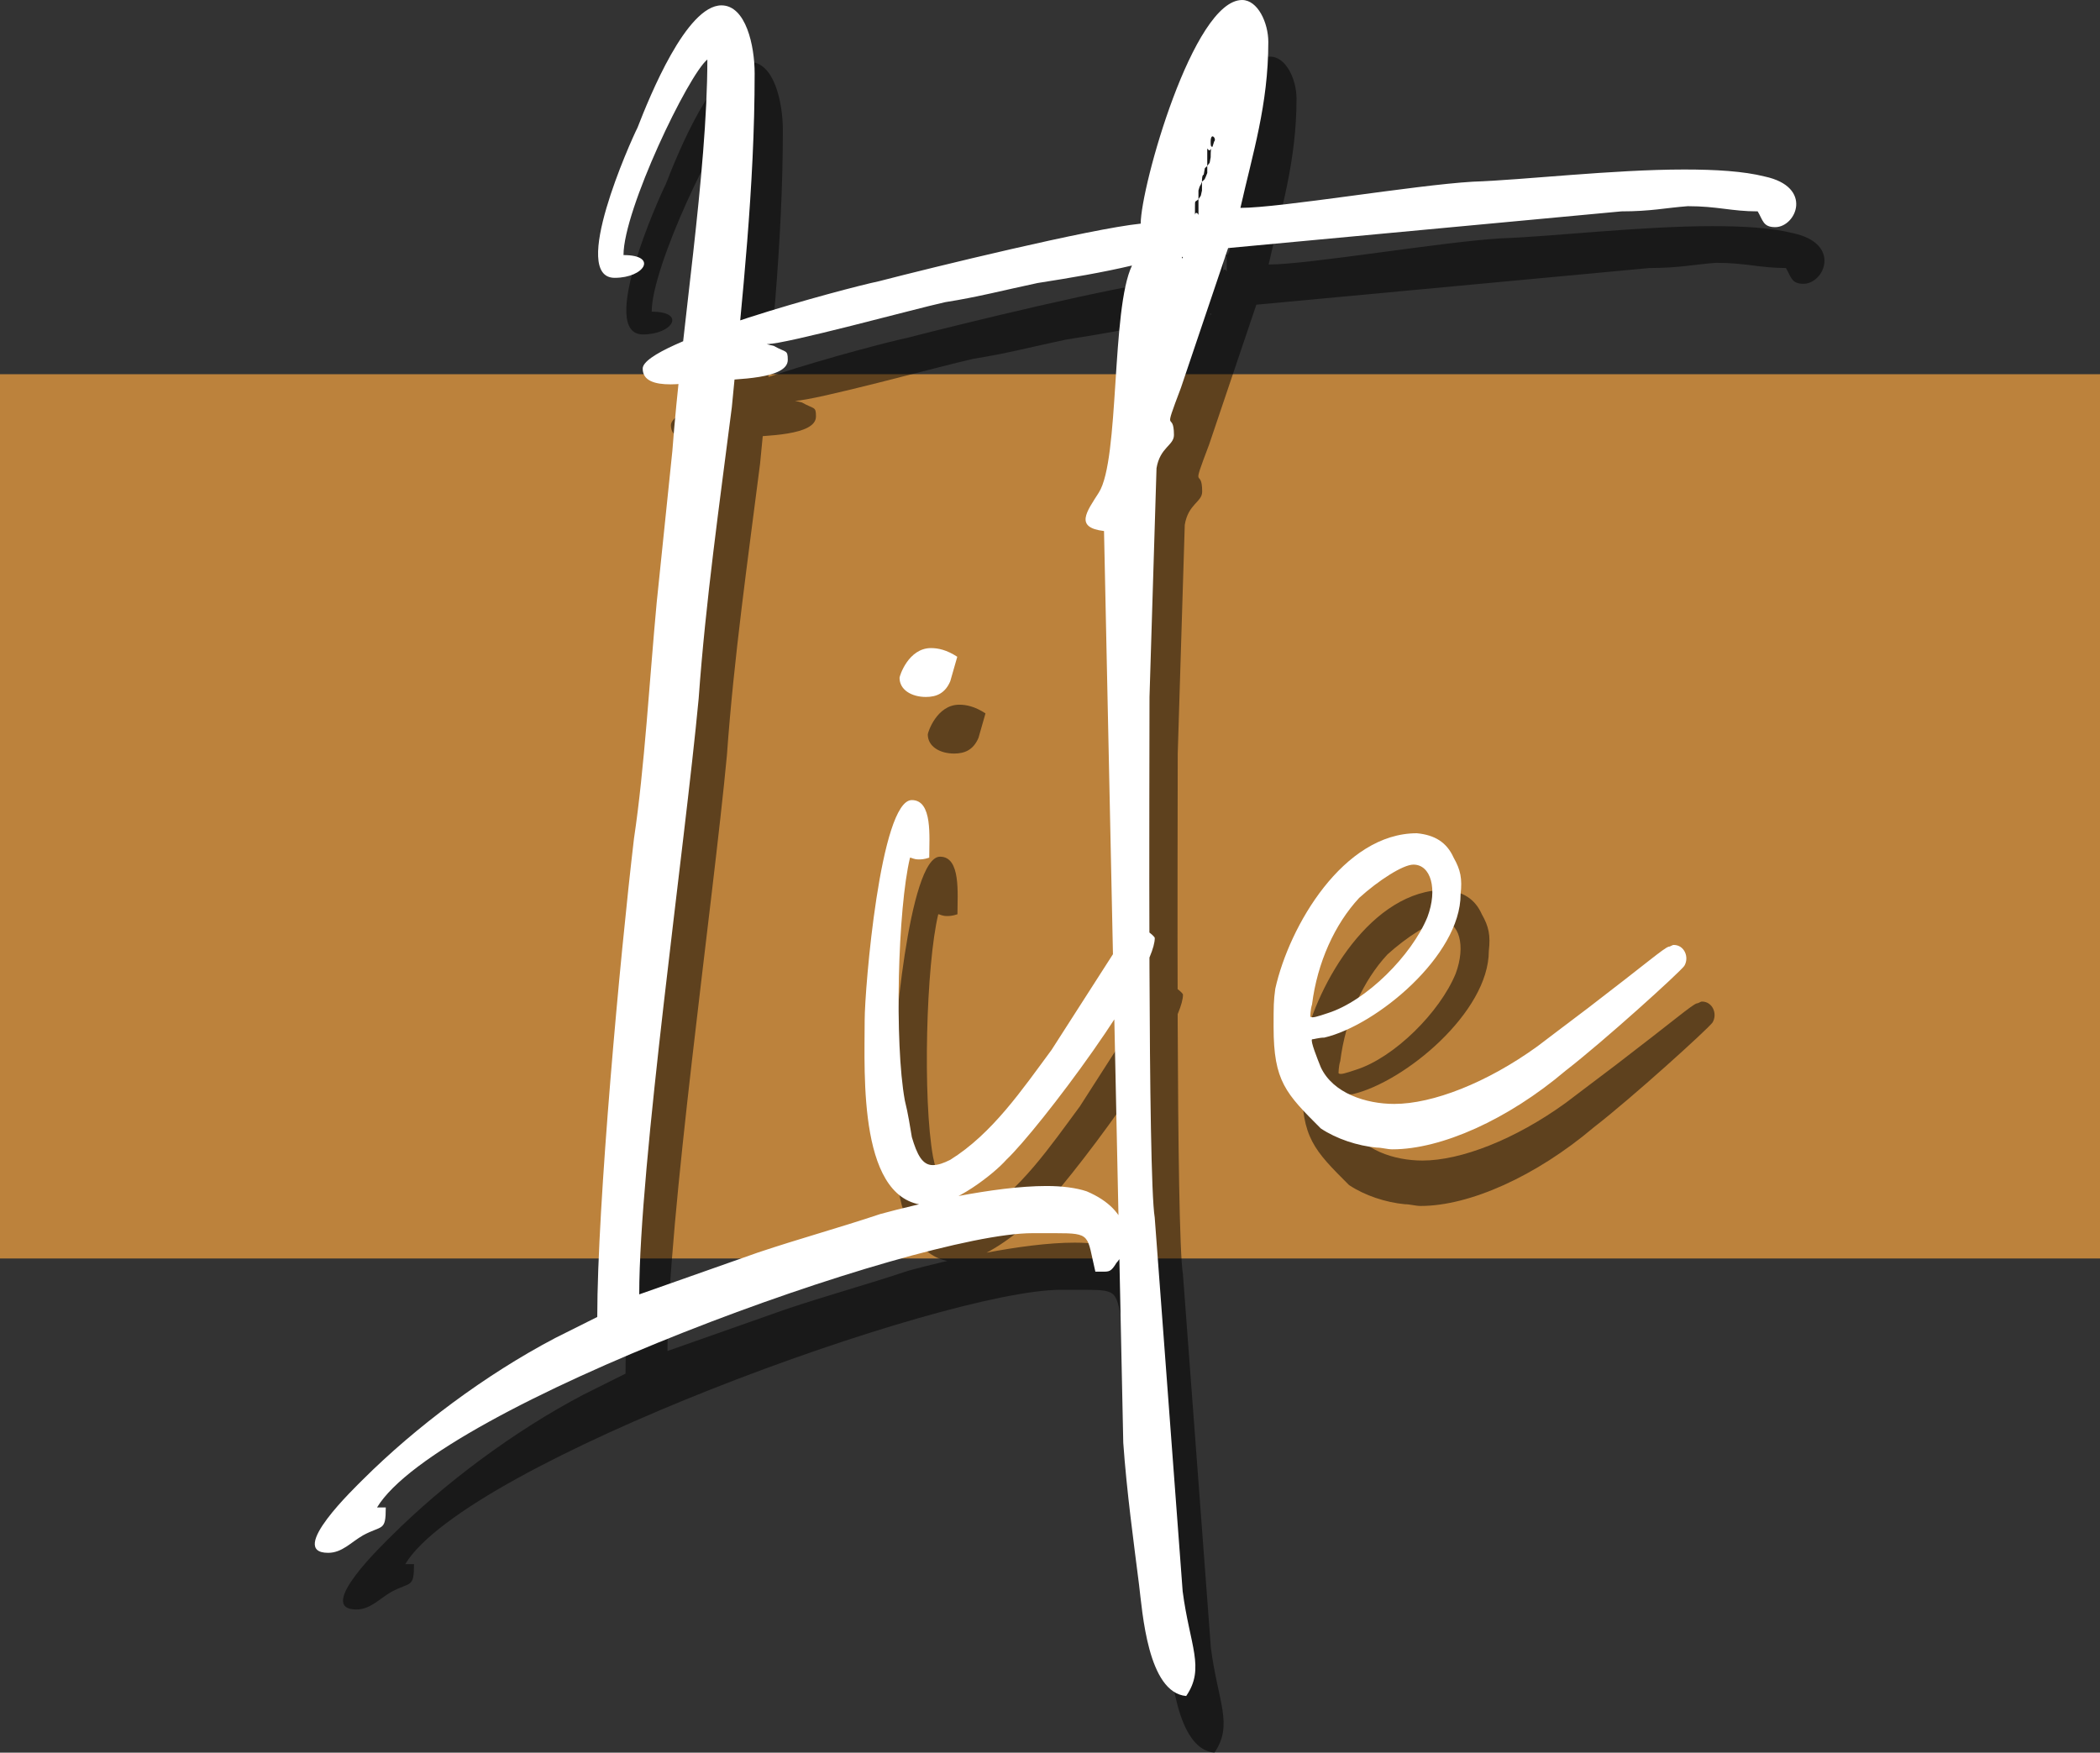
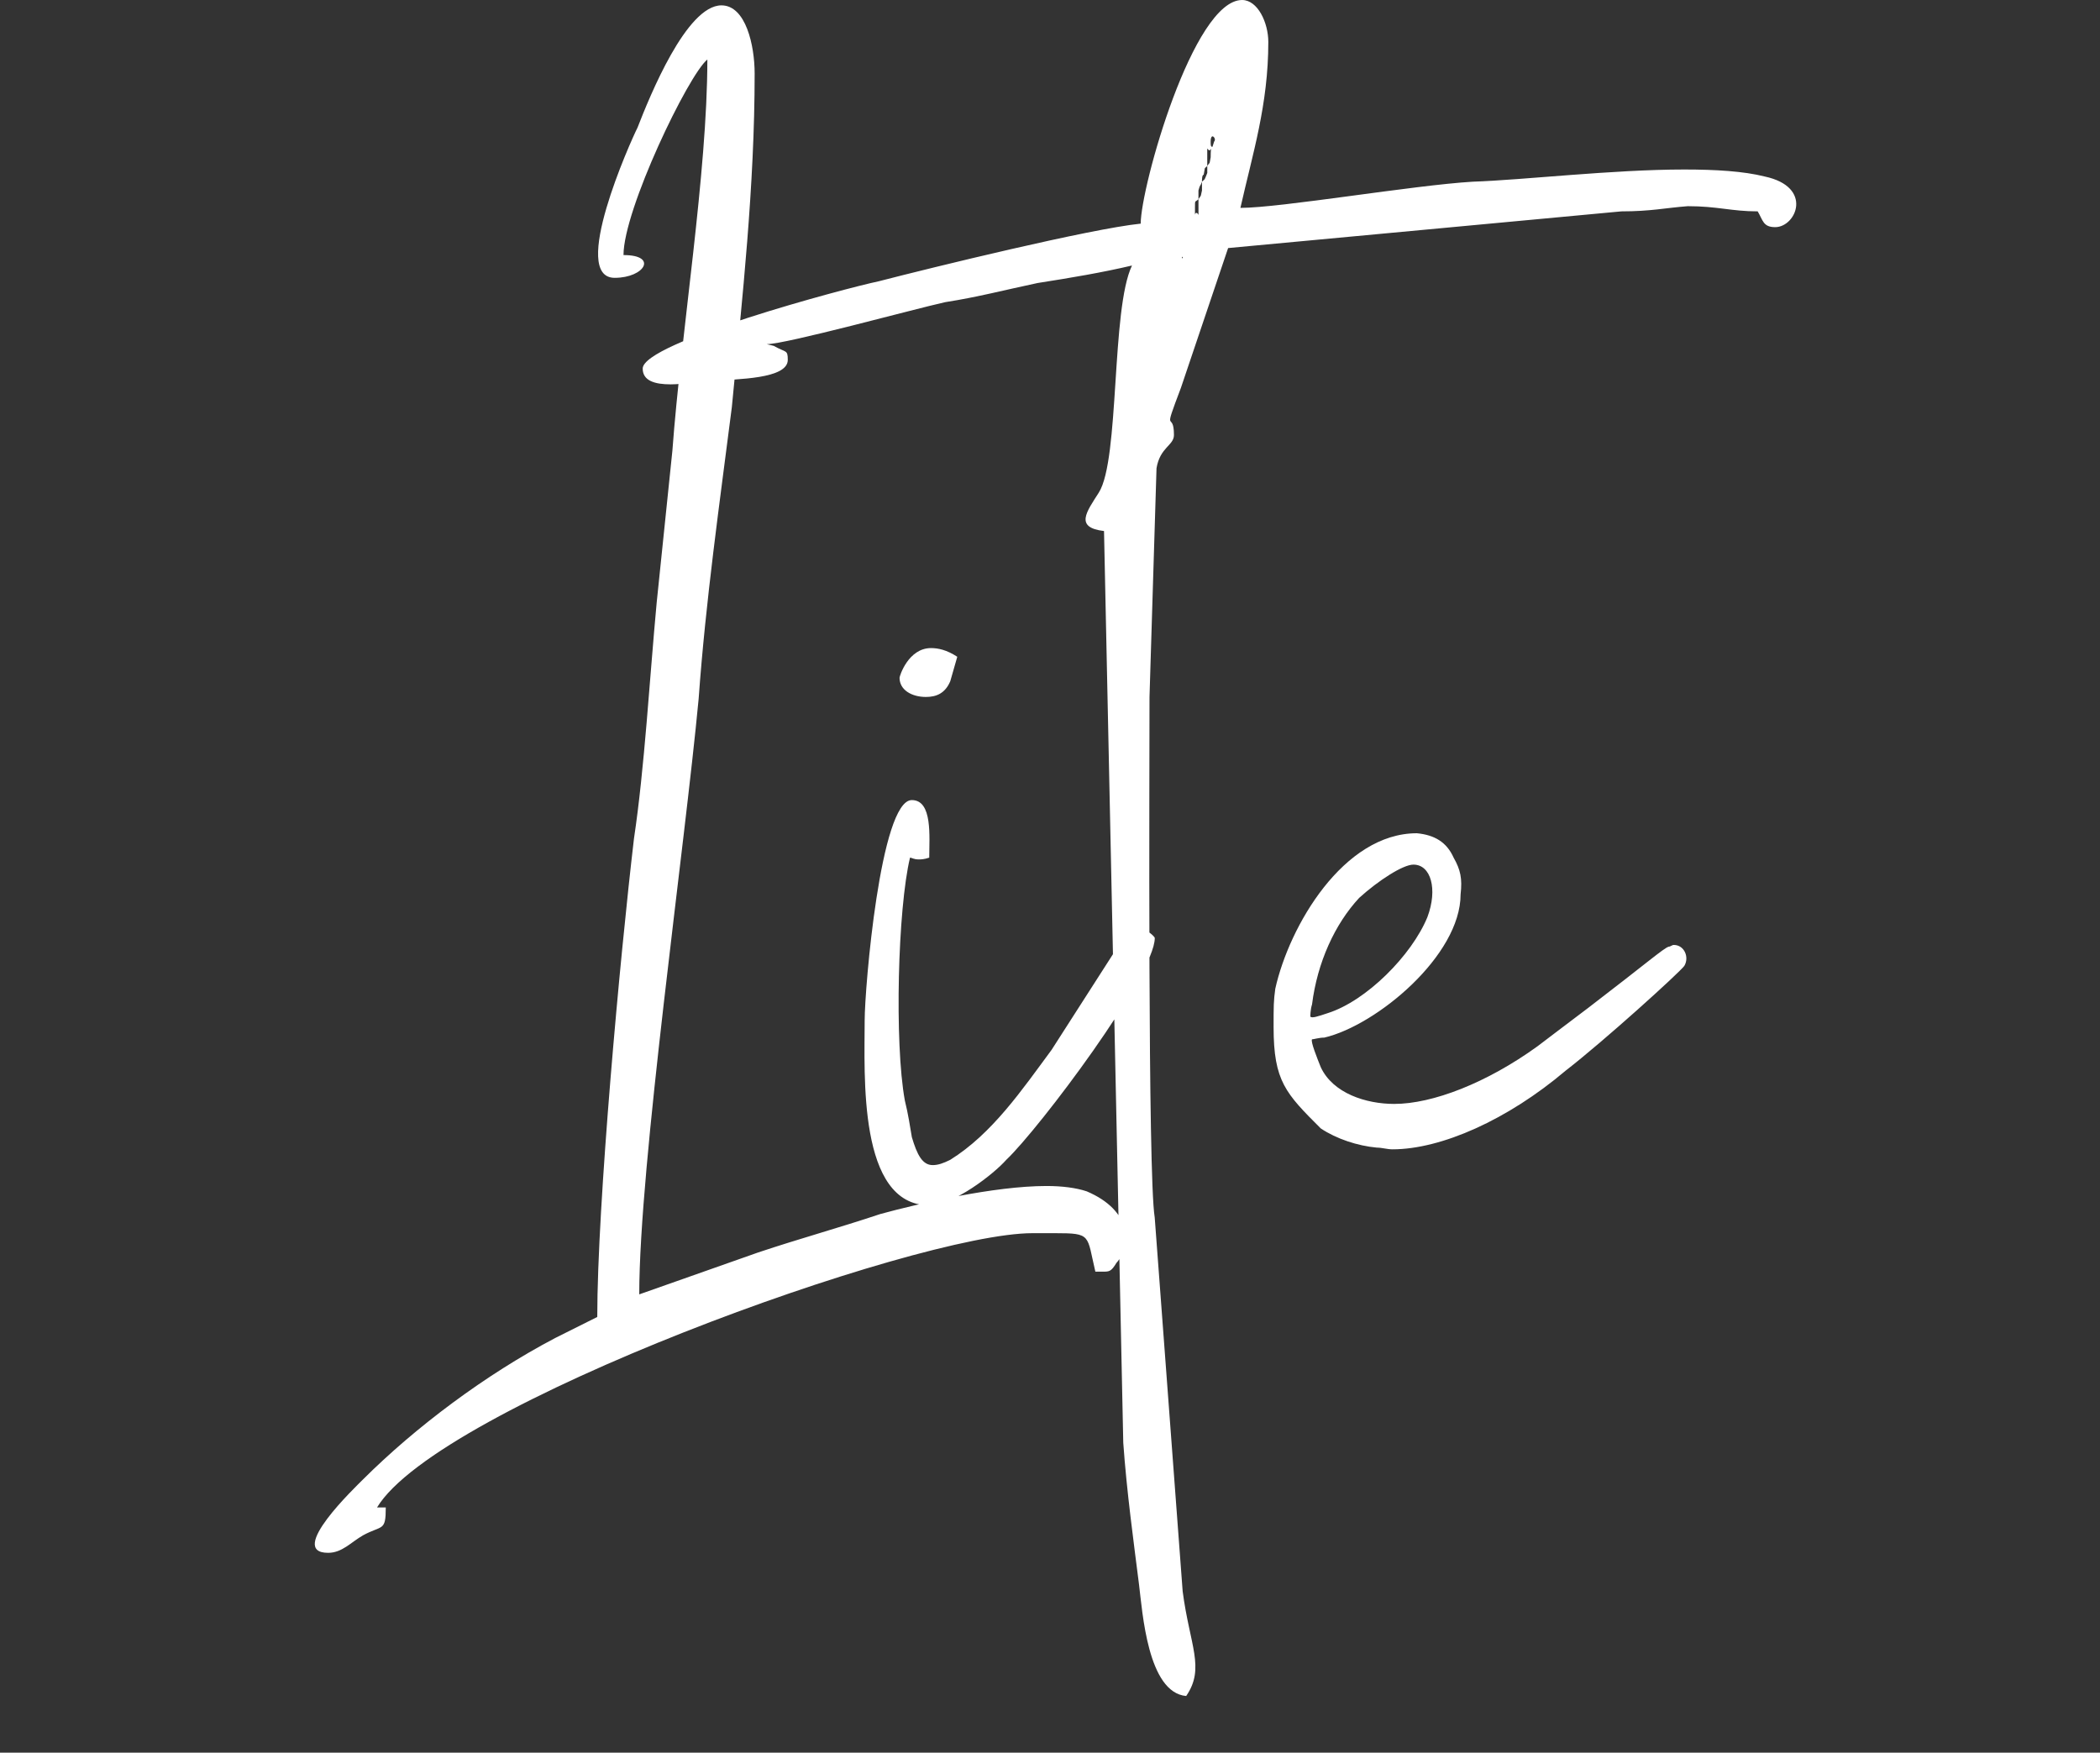
<svg xmlns="http://www.w3.org/2000/svg" version="1.1" id="Layer_1" x="0px" y="0px" width="127px" height="106px" viewBox="0 0 127 106" enable-background="new 0 0 127 106" xml:space="preserve">
  <rect x="0" y="0" width="127" height="106" fill="#333333" stroke="none" />
  <g>
-     <path fill="#BC823C" d="M0,22.632h127v53.48H0V22.632" />
-     <path opacity="0.5" enable-background="new    " d="M38.882,20.227c1.801,0,2.643-1.377,0.531-1.377   c0-2.745,3.913-10.878,5.072-11.828c0,6.866-1.583,16.475-2.115,23.662l-0.951,9.191c-0.421,4.539-0.736,10.034-1.371,14.259   c-0.846,7.183-2.22,22.184-2.22,28.942l-2.54,1.267c-4.227,2.22-8.454,5.392-11.629,8.559c-0.418,0.424-4.649,4.438-2.108,4.438   c0.846,0,1.372-0.634,2.108-1.059c1.169-0.634,1.379-0.209,1.379-1.686h-0.529c3.7-6.129,32.557-16.588,39.64-16.588   c0.525,0,0.948,0,1.371,0c2.22,0,1.904,0.107,2.431,2.325c0.211,0,0.314,0,0.424,0c0.422,0,0.527,0,0.848-0.524   c0.948-1.058,0.948-3.171-1.798-4.334c-0.635-0.212-1.48-0.32-2.43-0.32c-3.174,0-7.718,1.058-10.044,1.692   c-2.536,0.847-4.862,1.48-7.396,2.327l-7.188,2.533c0-7.815,2.75-27.041,3.593-36.021c0.421-5.916,1.268-11.833,2.006-17.641   c0.637-6.654,1.378-13.309,1.378-20.174c0-1.692-0.531-4.121-2.006-4.121c-2.118,0-4.336,5.493-5.075,7.391   C39.837,11.983,36.136,20.227,38.882,20.227z M53.999,65.119c0,3.276-0.423,11.199,3.906,11.199c1.482,0,3.914-1.904,4.657-2.75   c2.009-1.899,8.98-11.194,8.98-13.412c0-0.108-0.525-0.53-0.848-0.635c-0.103,0-0.212,0-0.212,0c-0.524,0-0.524,0.315-0.841,0.635   l-4.336,6.758c-1.797,2.431-3.592,5.072-6.132,6.654c-0.422,0.211-0.737,0.319-1.057,0.319c-0.631,0-0.949-0.634-1.265-1.692   c-0.107-0.635-0.211-1.372-0.422-2.217c-0.635-3.488-0.425-11.622,0.313-14.685c0.108,0,0.214,0.108,0.532,0.108   c0.103,0,0.315,0,0.629-0.108c0-1.264,0.213-3.482-1.053-3.482C54.947,51.811,53.999,63.217,53.999,65.119z M56.109,44.414   c0,0.743,0.743,1.16,1.592,1.16c0.629,0,1.16-0.211,1.474-0.949l0.423-1.48c-0.634-0.418-1.16-0.526-1.584-0.526   C56.642,42.619,56.109,44.311,56.109,44.414z M40.574,25.715c0,0.744,0.737,0.954,1.692,0.954c0.842,0,1.796-0.211,2.535-0.211   c1.481-0.109,4.546-0.109,4.546-1.27c0-0.634-0.107-0.422-0.846-0.846l-0.424-0.103c1.161,0,8.878-2.115,10.783-2.538   c2.007-0.314,3.592-0.739,5.6-1.161c2.007-0.314,3.911-0.634,5.707-1.056c-1.269,2.641-0.737,11.724-2.008,13.73   c-0.743,1.166-1.48,2.116,0.314,2.326l1.167,55.144c0.207,2.955,0.631,6.021,0.95,8.557c0.21,1.687,0.525,6.546,2.854,6.758   c1.16-1.687,0.212-3.064-0.214-6.335l-1.691-22.609c-0.424-2.533-0.314-27.252-0.314-31.481l0.425-13.833   c0.209-1.27,1.053-1.373,1.053-2.007c0-1.588-0.739,0.211,0.421-2.852l2.855-8.454l23.784-2.219c1.797,0,2.642-0.211,4.016-0.314   c1.797,0,2.642,0.314,4.227,0.314c0.319,0.531,0.319,0.955,1.059,0.955c1.271,0,2.326-2.43-0.635-3.064   c-1.27-0.32-2.958-0.424-4.865-0.424c-4.328,0-9.722,0.634-12.789,0.738c-3.592,0.212-11.622,1.583-14.054,1.583   c0.737-3.27,1.688-6.231,1.688-10.033c0-1.161-0.637-2.538-1.587-2.538c-2.957,0-6.131,11.307-6.131,13.525   c-3.066,0.315-12.577,2.641-15.85,3.487C52.833,20.856,40.574,24.131,40.574,25.715z M74.184,16.42   c-0.103-0.212-0.209-0.104-0.209,0c0-0.104,0-0.212,0-0.424c0-0.525,0-0.314,0.209-0.525v-0.526   c0.109-0.423,0.109-0.211,0.212-0.532c0-0.104,0-0.423,0.107-0.423c0.104-0.526,0-0.315,0.215-0.526v-1.056l0.102,0.108   c0.212,0,0.104-0.424,0.104,0.422c-0.104,0.525,0,0.206-0.205,0.525v0.423c-0.214,0.526-0.108,0.315-0.322,0.526v0.532   c-0.102,0.423,0,0.211-0.21,0.526v0.949H74.184z M75.031,11.669c0.104,0,0.212,0.21,0.104,0.314l-0.104,0.321   c-0.108,0-0.108-0.108-0.108-0.321C74.923,11.669,75.031,11.669,75.031,11.669z M73.234,18.957v0.104   C73.234,19.061,73.125,18.957,73.234,18.957z M84.965,72.831c0.318,0,0.636,0.104,0.951,0.104c2.961,0,6.977-1.797,10.466-4.751   c2.323-1.795,6.868-5.918,7.184-6.342c0.319-0.525,0-1.268-0.634-1.268c-0.104,0-0.207,0.108-0.315,0.108   c-0.314,0.104-1.27,0.949-4.862,3.699c-1.269,0.949-2.642,2.008-3.066,2.32c-3.066,2.219-6.342,3.488-8.665,3.488   c-1.694,0-3.701-0.634-4.44-2.217c-0.212-0.527-0.635-1.583-0.53-1.691c0.108,0,0.422-0.104,0.744-0.104   c3.167-0.742,8.24-4.967,8.24-8.66c0.108-0.954,0-1.479-0.423-2.223c-0.423-0.949-1.16-1.374-2.219-1.476   c-4.437,0-7.718,5.598-8.562,9.4c-0.104,0.742-0.104,1.056-0.104,2.324c0,3.277,0.737,4.015,2.853,6.128   C82.535,72.304,83.804,72.722,84.965,72.831z M82.007,64.697c-0.635,0.211-0.953,0.318-1.057,0.211c0,0,0-0.422,0.104-0.738   c0.318-2.539,1.379-4.858,2.854-6.447c1.166-1.053,2.644-2.008,3.279-2.008c1.056,0,1.479,1.481,0.846,3.171   C87.081,61.208,84.33,63.959,82.007,64.697z" />
+     <path fill="#BC823C" d="M0,22.632h127v53.48V22.632" />
    <path fill="#FFFFFF" d="M37.174,16.803c1.802,0,2.644-1.377,0.533-1.377c0-2.745,3.911-10.879,5.071-11.828   c0,6.865-1.585,16.476-2.115,23.661l-0.95,9.191c-0.424,4.54-0.737,10.033-1.372,14.258c-0.847,7.183-2.221,22.186-2.221,28.941   l-2.539,1.27c-4.227,2.218-8.454,5.392-11.629,8.557c-0.417,0.425-4.649,4.437-2.109,4.437c0.846,0,1.373-0.634,2.109-1.057   c1.168-0.636,1.378-0.211,1.378-1.686h-0.529c3.701-6.129,32.558-16.589,39.639-16.589c0.525,0,0.949,0,1.373,0   c2.218,0,1.904,0.107,2.43,2.328c0.213,0,0.314,0,0.424,0c0.424,0,0.525,0,0.848-0.527c0.949-1.058,0.949-3.17-1.797-4.332   c-0.635-0.212-1.482-0.322-2.431-0.322c-3.173,0-7.716,1.06-10.043,1.693c-2.536,0.847-4.863,1.48-7.397,2.327l-7.188,2.534   c0-7.816,2.75-27.041,3.592-36.021c0.424-5.917,1.269-11.833,2.008-17.641c0.635-6.655,1.379-13.31,1.379-20.175   c0-1.692-0.533-4.121-2.008-4.121c-2.117,0-4.336,5.494-5.074,7.391C38.129,8.56,34.43,16.803,37.174,16.803z M52.292,61.696   c0,3.276-0.423,11.2,3.907,11.2c1.481,0,3.912-1.904,4.655-2.75c2.008-1.898,8.982-11.194,8.982-13.413   c0-0.108-0.526-0.53-0.849-0.634c-0.103,0-0.211,0-0.211,0c-0.527,0-0.527,0.315-0.843,0.634l-4.336,6.759   c-1.795,2.429-3.591,5.07-6.131,6.653c-0.423,0.211-0.737,0.319-1.057,0.319c-0.631,0-0.95-0.634-1.264-1.692   c-0.11-0.634-0.214-1.372-0.424-2.216c-0.636-3.487-0.425-11.622,0.313-14.686c0.109,0,0.214,0.107,0.534,0.107   c0.103,0,0.314,0,0.629-0.107c0-1.265,0.212-3.482-1.054-3.482C53.241,48.388,52.292,59.794,52.292,61.696z M54.401,40.99   c0,0.743,0.744,1.161,1.592,1.161c0.629,0,1.161-0.212,1.475-0.95l0.424-1.48c-0.635-0.417-1.161-0.526-1.586-0.526   C54.934,39.195,54.401,40.887,54.401,40.99z M38.868,22.291c0,0.742,0.737,0.954,1.69,0.954c0.842,0,1.798-0.212,2.536-0.212   c1.481-0.108,4.548-0.108,4.548-1.268c0-0.635-0.109-0.424-0.848-0.847l-0.424-0.104c1.161,0,8.878-2.115,10.782-2.538   c2.007-0.314,3.593-0.737,5.6-1.16c2.009-0.314,3.912-0.635,5.707-1.058c-1.269,2.642-0.737,11.725-2.006,13.732   c-0.743,1.167-1.481,2.114,0.314,2.326l1.164,55.142c0.208,2.956,0.632,6.021,0.951,8.557c0.211,1.687,0.526,6.547,2.854,6.758   c1.161-1.687,0.212-3.063-0.213-6.334l-1.69-22.609c-0.425-2.533-0.315-27.25-0.315-31.48l0.424-13.834   c0.211-1.269,1.054-1.373,1.054-2.007c0-1.588-0.739,0.212,0.421-2.852l2.855-8.455l23.783-2.219c1.796,0,2.643-0.21,4.017-0.314   c1.794,0,2.642,0.314,4.227,0.314c0.319,0.532,0.319,0.954,1.058,0.954c1.269,0,2.328-2.43-0.635-3.063   c-1.27-0.32-2.959-0.423-4.863-0.423c-4.33,0-9.724,0.635-12.79,0.737c-3.592,0.212-11.623,1.584-14.053,1.584   c0.735-3.271,1.687-6.231,1.687-10.034c0-1.16-0.636-2.538-1.586-2.538c-2.958,0-6.131,11.307-6.131,13.525   c-3.066,0.315-12.577,2.641-15.85,3.488C51.126,17.432,38.868,20.708,38.868,22.291z M72.478,12.996   c-0.103-0.211-0.211-0.103-0.211,0c0-0.103,0-0.211,0-0.423c0-0.527,0-0.315,0.211-0.527v-0.525   c0.108-0.423,0.108-0.212,0.212-0.532c0-0.103,0-0.422,0.106-0.422c0.105-0.526,0-0.315,0.214-0.526V8.983l0.103,0.108   c0.213,0,0.104-0.423,0.104,0.422c-0.104,0.527,0,0.207-0.206,0.527v0.422c-0.214,0.526-0.108,0.315-0.32,0.526v0.532   c-0.104,0.422,0,0.21-0.212,0.525V12.996z M73.324,8.246c0.103,0,0.212,0.211,0.103,0.314l-0.103,0.32   c-0.108,0-0.108-0.108-0.108-0.32C73.216,8.246,73.324,8.246,73.324,8.246z M71.527,15.534v0.104   C71.527,15.638,71.418,15.534,71.527,15.534z M83.259,69.406c0.318,0,0.635,0.104,0.949,0.104c2.961,0,6.978-1.794,10.466-4.75   c2.323-1.795,6.871-5.917,7.186-6.343c0.318-0.525,0-1.268-0.635-1.268c-0.104,0-0.208,0.107-0.315,0.107   c-0.315,0.104-1.271,0.95-4.862,3.7c-1.27,0.949-2.642,2.008-3.066,2.322c-3.066,2.217-6.343,3.486-8.666,3.486   c-1.692,0-3.7-0.634-4.439-2.217c-0.211-0.526-0.636-1.582-0.53-1.69c0.108,0,0.423-0.104,0.743-0.104   c3.169-0.744,8.241-4.967,8.241-8.66c0.108-0.954,0-1.481-0.421-2.223c-0.425-0.949-1.163-1.373-2.222-1.476   c-4.438,0-7.715,5.596-8.563,9.4c-0.103,0.742-0.103,1.056-0.103,2.324c0,3.277,0.737,4.014,2.854,6.129   C80.827,68.88,82.097,69.298,83.259,69.406z M80.301,61.272c-0.635,0.212-0.954,0.318-1.058,0.212c0,0,0-0.422,0.104-0.737   c0.319-2.539,1.378-4.86,2.854-6.447c1.167-1.054,2.644-2.009,3.278-2.009c1.057,0,1.48,1.482,0.846,3.173   C85.373,57.785,82.624,60.536,80.301,61.272z" />
  </g>
</svg>